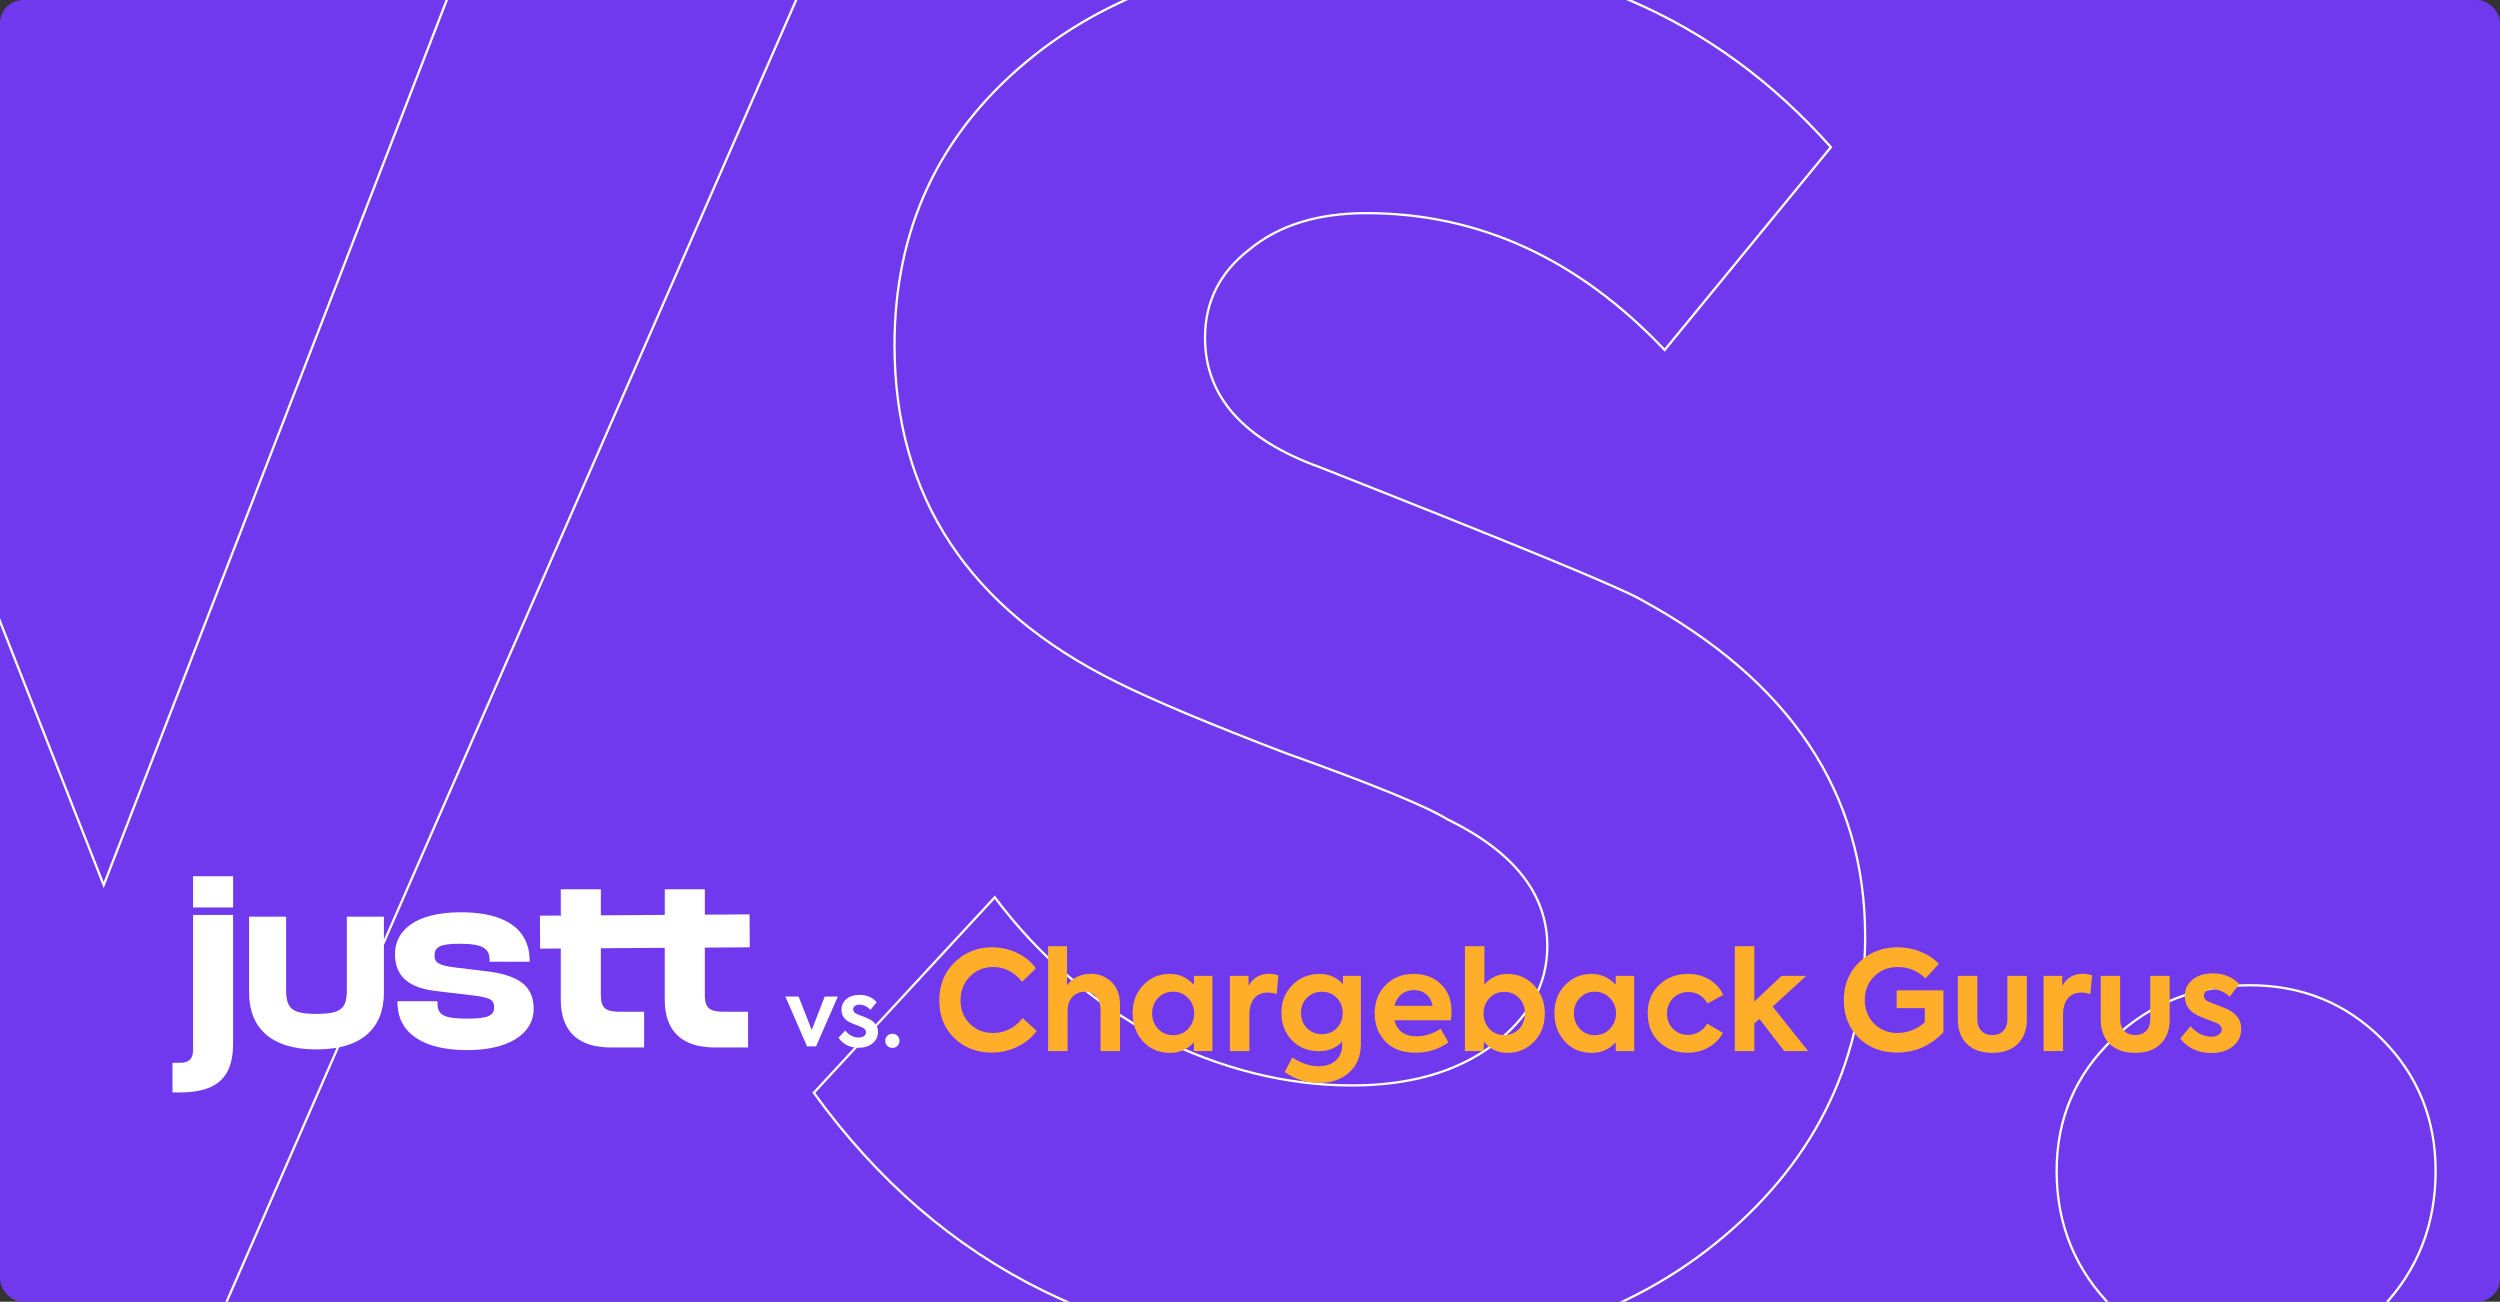
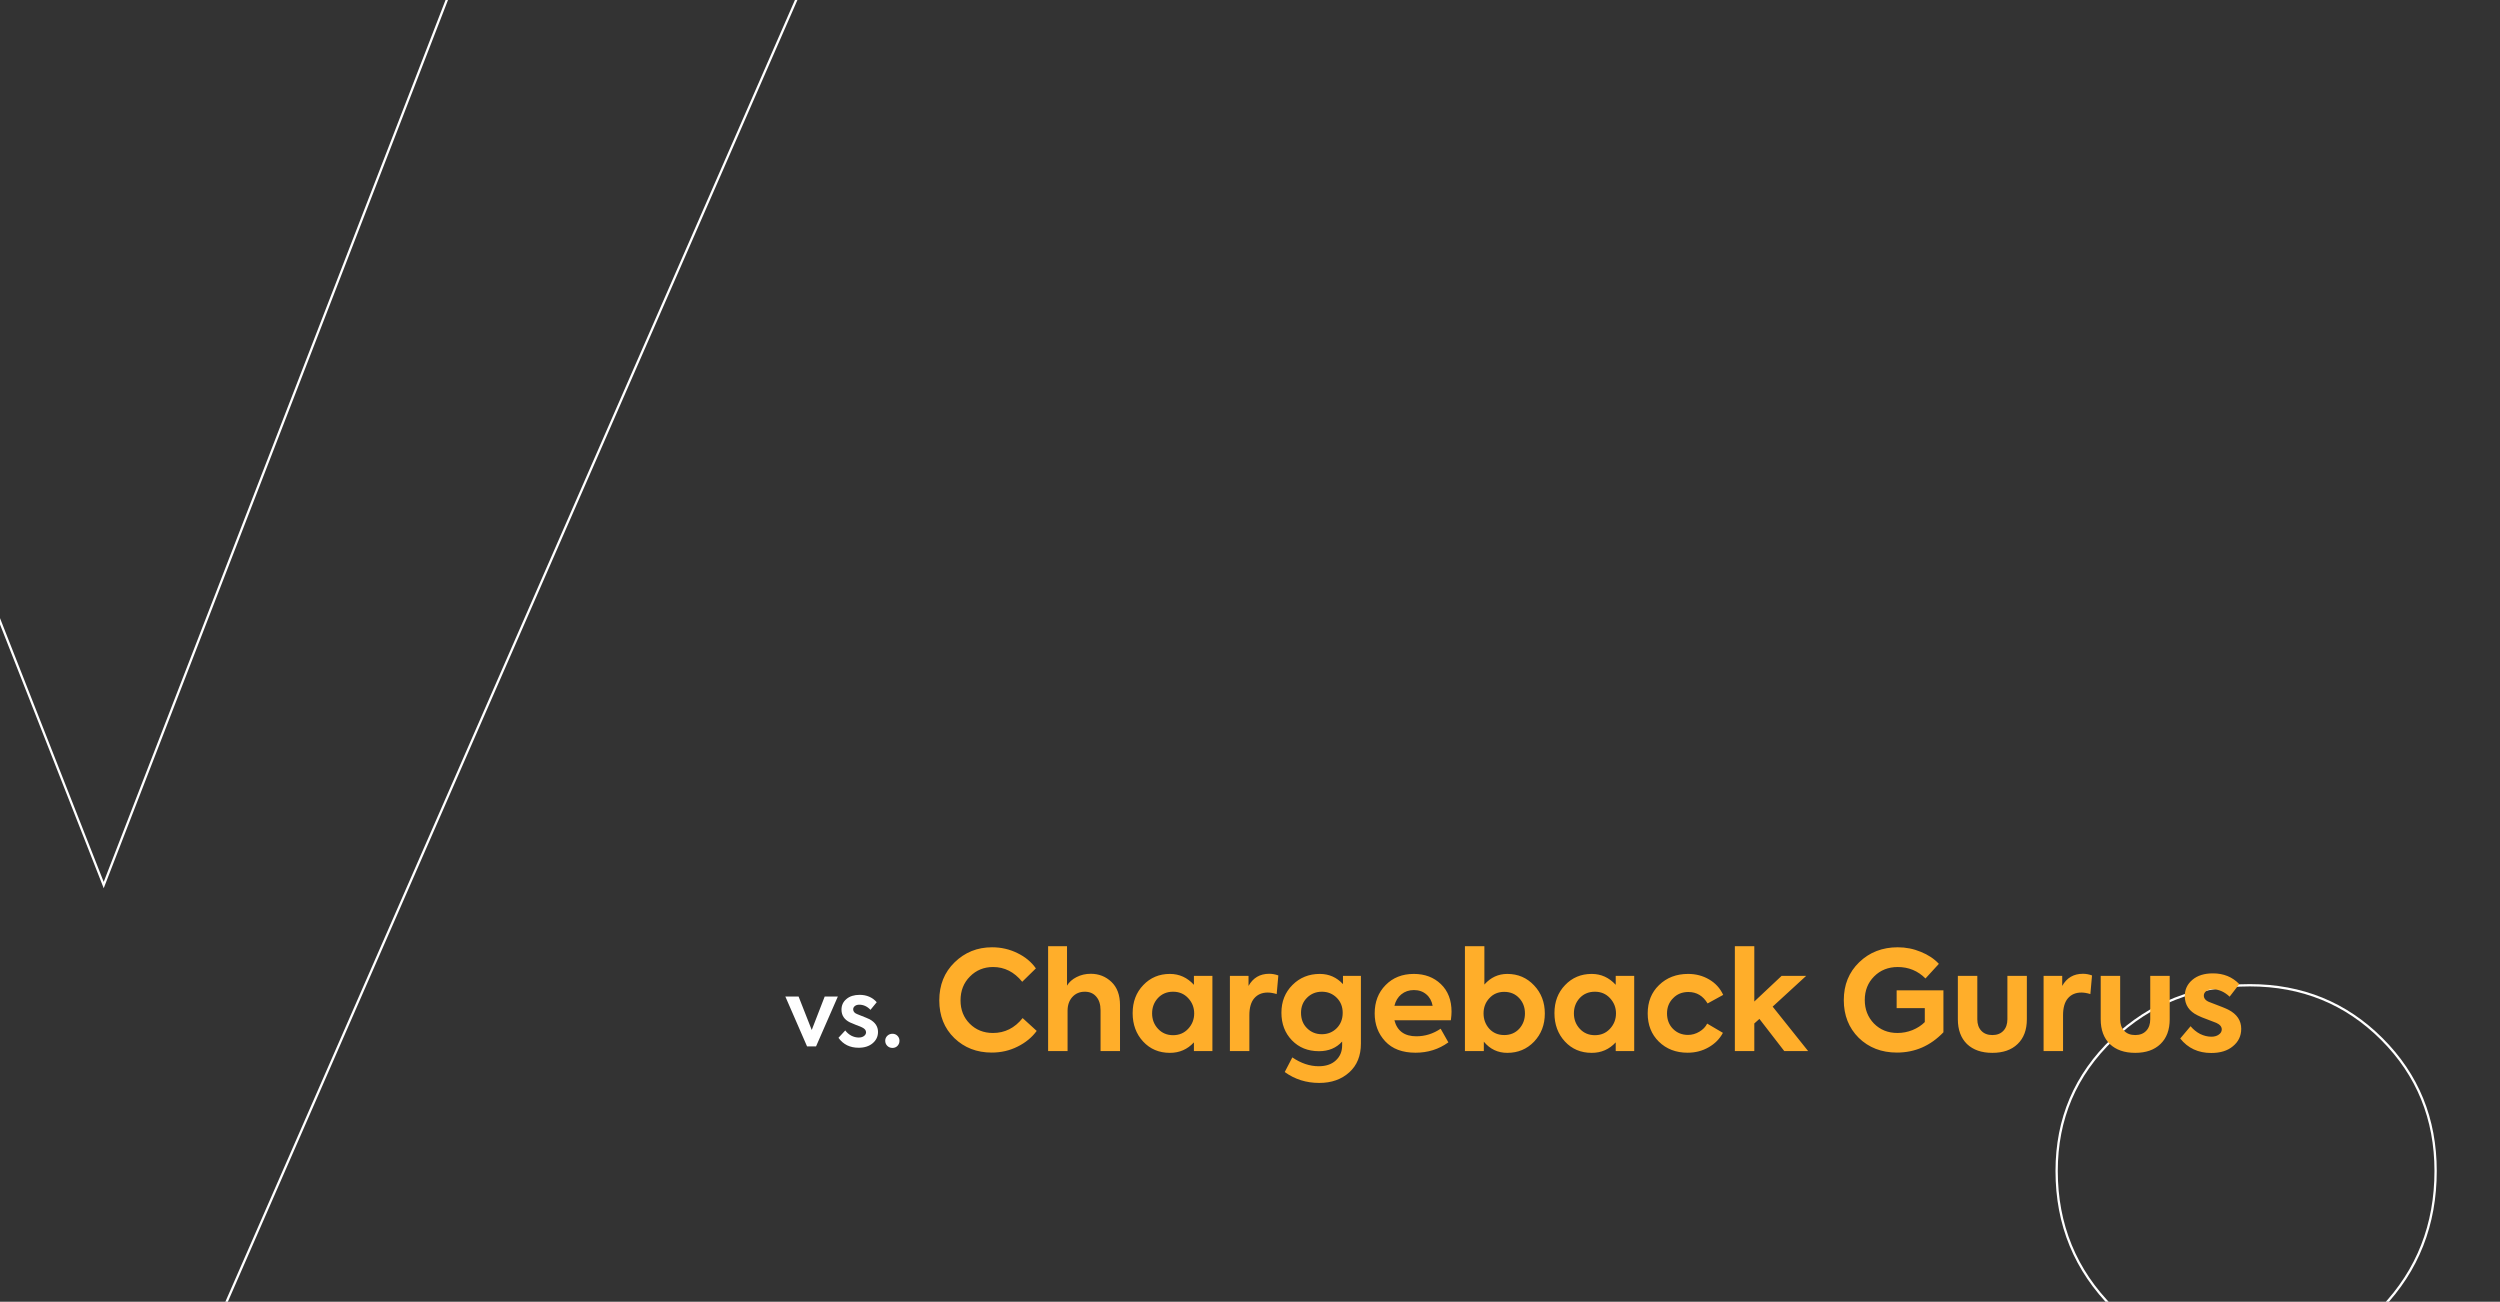
<svg xmlns="http://www.w3.org/2000/svg" width="1087" height="566" viewBox="0 0 1087 566" fill="none">
  <rect x="0" y="0" width="1087" height="566" fill="#333333" stroke="none" />
  <g clip-path="url(#clip0_1658_5369)">
-     <rect width="1087" height="566" rx="10" fill="#7039EE" />
    <path d="M45.092 384.834L194.981 -1.877H346.996L95.055 573.939H-9.123L-260 -1.877H-106.922L45.092 384.834Z" stroke="white" stroke-miterlimit="10" />
-     <path d="M586.661 589.875C486.736 589.875 409.134 551.629 353.856 475.137L432.521 390.146C451.655 415.643 475.042 435.828 502.681 450.702C531.029 464.867 559.377 471.95 587.724 471.95C612.529 471.95 632.727 466.284 648.318 454.951C664.618 442.911 672.768 428.392 672.768 411.393C672.768 388.729 658.239 370.314 629.183 356.149C619.97 350.483 596.583 340.921 559.022 327.464C525.714 314.716 501.264 304.446 485.673 296.655C421.182 264.783 388.936 215.913 388.936 150.045C388.936 99.758 408.071 58.679 446.34 26.808C484.61 -5.064 535.281 -21 598.355 -21C679.855 -21 745.763 7.33 796.08 63.991L723.794 152.17C686.233 112.507 643.003 92.676 594.103 92.676C572.842 92.676 555.833 97.988 543.077 108.612C530.32 118.527 523.942 131.276 523.942 146.858C523.942 172.355 540.596 191.124 573.905 203.165C658.239 236.453 704.659 255.576 713.163 260.534C778.363 295.947 810.963 344.817 810.963 407.144C810.963 459.555 790.411 503.113 749.307 537.818C708.202 572.523 653.987 589.875 586.661 589.875Z" stroke="white" stroke-miterlimit="10" />
    <path d="M978.209 592C954.822 592 934.979 584.209 918.679 568.627C902.379 552.337 894.229 532.506 894.229 509.133C894.229 486.469 902.379 467.346 918.679 451.764C934.979 436.183 954.822 428.392 978.209 428.392C1000.89 428.392 1020.02 436.183 1035.61 451.764C1051.2 467.346 1059 486.469 1059 509.133C1059 532.506 1051.2 552.337 1035.61 568.627C1020.02 584.209 1000.89 592 978.209 592Z" stroke="white" stroke-miterlimit="10" />
    <g clip-path="url(#clip1_1658_5369)">
-       <path d="M306.465 432.667V412.073L306.098 412.021L326 411.895L325.955 404.73L325.91 397.566L306.465 397.692V386.648H289.039V397.796H288.987L288.679 397.752V397.804L261.31 397.975V397.752L261.25 397.811V386.648H243.824V397.804L244.102 397.744V398.079L234.751 398.138L234.796 405.303L234.841 412.467L243.817 412.408V434.614C243.817 449.107 252.064 455.439 265.655 455.439H280.056V439.906H269.603C263.449 439.906 261.242 438.412 261.242 432.66V412.296L289.024 412.118V434.614C289.024 449.107 297.272 455.439 310.863 455.439H325.264V439.906H314.81C308.657 439.906 306.45 438.412 306.45 432.66L306.465 432.667Z" fill="white" />
-       <path d="M210.654 422.196L198.226 420.694C190.564 419.773 188.935 418.509 188.935 415.522C188.935 411.835 191.142 410.342 199.855 410.342C210.541 410.342 212.868 412.757 212.868 417.476V418.168H230.293V417.826C230.293 409.494 226.488 403.593 219.412 400.175C214.564 397.834 208.185 396.652 200.44 396.652C180.463 396.652 171.742 404.701 171.742 414.831C171.742 424.96 178.249 429.672 189.866 430.936L206.248 432.89C212.305 433.7 214.369 434.518 214.766 436.911C214.819 437.231 214.841 437.58 214.841 437.952C214.841 441.4 212.635 442.901 203.344 442.901C193.468 442.901 190.219 441.519 190.219 436.346V435.313H172.793V435.655C172.793 435.967 172.793 436.272 172.808 436.577C173.296 449.352 184.05 456.591 203.224 456.591C211.817 456.591 218.766 454.971 223.689 452.095C229.078 448.943 232.034 444.298 232.034 438.643C232.034 438.279 232.019 437.929 232.004 437.58C231.577 428.706 225.633 423.853 210.654 422.196Z" fill="white" />
-       <path d="M150.812 430.311C150.812 438.375 148.5 440.842 137.611 440.842C126.722 440.842 124.41 438.375 124.41 430.311V398.569H108.298V431.59C108.298 446.699 117.559 456.294 137.611 456.294C157.663 456.294 166.924 446.706 166.924 431.59V398.569H150.812V430.319V430.311Z" fill="white" />
+       <path d="M306.465 432.667V412.073L306.098 412.021L326 411.895L325.955 404.73L325.91 397.566L306.465 397.692V386.648H289.039V397.796H288.987L288.679 397.752V397.804L261.31 397.975V397.752L261.25 397.811V386.648H243.824V397.804L244.102 397.744V398.079L234.751 398.138L234.796 405.303L234.841 412.467L243.817 412.408V434.614C243.817 449.107 252.064 455.439 265.655 455.439V439.906H269.603C263.449 439.906 261.242 438.412 261.242 432.66V412.296L289.024 412.118V434.614C289.024 449.107 297.272 455.439 310.863 455.439H325.264V439.906H314.81C308.657 439.906 306.45 438.412 306.45 432.66L306.465 432.667Z" fill="white" />
      <path d="M83.945 456.583C83.945 460.612 81.972 462.113 78.129 462.113H75V475H77.904C92.411 475 101.356 470.162 101.356 453.841V397.804H83.945V456.583Z" fill="white" />
      <path d="M101.364 381H83.938V394.578H101.364V381Z" fill="white" />
    </g>
    <path d="M352.942 447.84L358.582 433.28H364.302L354.822 454.96H350.902L341.462 433.28H347.222L352.942 447.84ZM373.32 455.56C369.56 455.56 366.64 454.12 364.56 451.24L367.52 448.04C368.24 449 369.12 449.76 370.16 450.32C371.226 450.853 372.293 451.12 373.36 451.12C374.293 451.12 375.053 450.907 375.64 450.48C376.253 450.027 376.56 449.48 376.56 448.84C376.56 447.987 376.013 447.293 374.92 446.76C374.573 446.547 373.693 446.187 372.28 445.68C371.026 445.2 370.106 444.813 369.52 444.52C367.093 443.32 365.88 441.48 365.88 439C365.88 437.107 366.6 435.56 368.04 434.36C369.48 433.16 371.386 432.56 373.76 432.56C376.826 432.56 379.306 433.627 381.2 435.76L378.48 439.08C377.066 437.587 375.44 436.84 373.6 436.84C372.8 436.84 372.16 437.04 371.68 437.44C371.2 437.813 370.96 438.293 370.96 438.88C370.96 439.84 371.586 440.547 372.84 441C376.013 442.253 377.76 442.973 378.08 443.16C380.533 444.493 381.76 446.333 381.76 448.68C381.76 450.653 380.986 452.293 379.44 453.6C377.893 454.907 375.853 455.56 373.32 455.56ZM388.053 455.64C387.173 455.64 386.426 455.347 385.813 454.76C385.199 454.147 384.893 453.4 384.893 452.52C384.893 451.667 385.199 450.947 385.813 450.36C386.426 449.773 387.173 449.48 388.053 449.48C388.906 449.48 389.626 449.773 390.213 450.36C390.799 450.947 391.093 451.667 391.093 452.52C391.093 453.4 390.799 454.147 390.213 454.76C389.626 455.347 388.906 455.64 388.053 455.64Z" fill="white" />
    <path d="M431.2 457.66C424.72 457.66 419.3 455.56 414.94 451.36C410.58 447.12 408.4 441.66 408.4 434.98C408.4 428.26 410.62 422.74 415.06 418.42C419.54 414.06 424.96 411.88 431.32 411.88C435.28 411.88 438.96 412.72 442.36 414.4C445.76 416.04 448.44 418.26 450.4 421.06L444.46 426.88C440.98 422.6 436.76 420.46 431.8 420.46C427.8 420.46 424.44 421.84 421.72 424.6C419 427.32 417.64 430.78 417.64 434.98C417.64 439.06 418.98 442.44 421.66 445.12C424.34 447.8 427.7 449.14 431.74 449.14C436.9 449.14 441.2 446.98 444.64 442.66L450.76 448.24C448.68 451.08 445.9 453.36 442.42 455.08C438.98 456.8 435.24 457.66 431.2 457.66ZM464.179 457H455.719V411.4H463.939V428.56C464.819 427.04 466.199 425.8 468.079 424.84C469.959 423.88 472.019 423.4 474.259 423.4C477.779 423.4 480.779 424.58 483.259 426.94C485.739 429.3 486.979 432.66 486.979 437.02V457H478.519V439.3C478.519 436.74 477.899 434.76 476.659 433.36C475.459 431.92 473.799 431.2 471.679 431.2C469.439 431.2 467.619 431.98 466.219 433.54C464.859 435.06 464.179 437.04 464.179 439.48V457ZM519.115 428.2V424.3H527.155V457H519.115V453.22C516.315 456.26 512.835 457.78 508.675 457.78C503.955 457.78 500.075 456.14 497.035 452.86C493.995 449.58 492.475 445.46 492.475 440.5C492.475 435.58 494.015 431.52 497.095 428.32C500.175 425.08 504.035 423.46 508.675 423.46C512.755 423.46 516.235 425.04 519.115 428.2ZM519.235 440.62C519.235 438.06 518.355 435.84 516.595 433.96C514.875 432.12 512.695 431.2 510.055 431.2C507.375 431.2 505.175 432.12 503.455 433.96C501.775 435.8 500.935 438.02 500.935 440.62C500.935 443.26 501.795 445.5 503.515 447.34C505.235 449.18 507.415 450.1 510.055 450.1C512.695 450.1 514.875 449.18 516.595 447.34C518.355 445.46 519.235 443.22 519.235 440.62ZM543.222 457H534.762V424.3H542.862V428.68C544.822 425.16 547.822 423.4 551.862 423.4C553.182 423.4 554.502 423.64 555.822 424.12L555.102 432.22C553.662 431.78 552.362 431.56 551.202 431.56C548.722 431.56 546.762 432.4 545.322 434.08C543.922 435.72 543.222 438.18 543.222 441.46V457ZM583.923 427.9V424.3H591.723V453.76C591.723 459.04 590.043 463.2 586.683 466.24C583.283 469.32 578.923 470.86 573.603 470.86C567.963 470.86 562.963 469.28 558.603 466.12L561.903 459.76C565.663 462.32 569.483 463.6 573.363 463.6C576.523 463.6 579.003 462.76 580.803 461.08C582.643 459.4 583.563 457.22 583.563 454.54V452.86C581.043 455.66 577.683 457.06 573.483 457.06C568.683 457.06 564.763 455.48 561.723 452.32C558.683 449.16 557.163 445.16 557.163 440.32C557.163 435.48 558.763 431.46 561.963 428.26C565.163 425.06 569.123 423.46 573.843 423.46C577.843 423.46 581.203 424.94 583.923 427.9ZM565.683 440.38C565.683 443.1 566.543 445.32 568.263 447.04C570.023 448.8 572.183 449.68 574.743 449.68C577.303 449.68 579.463 448.8 581.223 447.04C582.943 445.28 583.803 443.06 583.803 440.38C583.803 437.74 582.943 435.56 581.223 433.84C579.463 432.08 577.303 431.2 574.743 431.2C572.183 431.2 570.023 432.08 568.263 433.84C566.543 435.56 565.683 437.74 565.683 440.38ZM631.131 439.9C631.131 440.9 631.031 442.14 630.831 443.62H606.291C607.491 448.26 610.671 450.58 615.831 450.58C619.631 450.58 623.151 449.48 626.391 447.28L629.751 453.22C625.591 456.22 620.831 457.72 615.471 457.72C609.751 457.72 605.351 456.06 602.271 452.74C599.231 449.46 597.711 445.42 597.711 440.62C597.711 435.62 599.291 431.52 602.451 428.32C605.611 425.08 609.711 423.46 614.751 423.46C619.511 423.46 623.431 424.94 626.511 427.9C629.591 430.86 631.131 434.86 631.131 439.9ZM614.751 430.48C612.631 430.48 610.811 431.1 609.291 432.34C607.811 433.54 606.811 435.2 606.291 437.32H622.911C622.511 435.2 621.591 433.54 620.151 432.34C618.711 431.1 616.911 430.48 614.751 430.48ZM655.369 423.46C660.009 423.46 663.889 425.12 667.009 428.44C670.129 431.72 671.689 435.8 671.689 440.68C671.689 445.56 670.129 449.64 667.009 452.92C663.889 456.16 660.009 457.78 655.369 457.78C651.249 457.78 647.849 456.16 645.169 452.92V457H636.949V411.4H645.409V428.08C648.129 425 651.449 423.46 655.369 423.46ZM647.569 434.02C645.889 435.82 645.049 438.02 645.049 440.62C645.049 443.22 645.889 445.46 647.569 447.34C649.249 449.14 651.409 450.04 654.049 450.04C656.689 450.04 658.849 449.14 660.529 447.34C662.209 445.5 663.049 443.26 663.049 440.62C663.049 437.98 662.209 435.76 660.529 433.96C658.849 432.16 656.689 431.26 654.049 431.26C651.409 431.26 649.249 432.18 647.569 434.02ZM702.513 428.2V424.3H710.553V457H702.513V453.22C699.713 456.26 696.233 457.78 692.073 457.78C687.353 457.78 683.473 456.14 680.433 452.86C677.393 449.58 675.873 445.46 675.873 440.5C675.873 435.58 677.413 431.52 680.493 428.32C683.573 425.08 687.433 423.46 692.073 423.46C696.153 423.46 699.633 425.04 702.513 428.2ZM702.633 440.62C702.633 438.06 701.753 435.84 699.993 433.96C698.273 432.12 696.093 431.2 693.453 431.2C690.773 431.2 688.573 432.12 686.853 433.96C685.173 435.8 684.333 438.02 684.333 440.62C684.333 443.26 685.193 445.5 686.913 447.34C688.633 449.18 690.813 450.1 693.453 450.1C696.093 450.1 698.273 449.18 699.993 447.34C701.753 445.46 702.633 443.22 702.633 440.62ZM733.76 457.72C728.72 457.72 724.56 456.12 721.28 452.92C718.04 449.76 716.42 445.66 716.42 440.62C716.42 435.58 718.06 431.48 721.34 428.32C724.66 425.08 728.88 423.46 734 423.46C737.36 423.46 740.4 424.26 743.12 425.86C745.88 427.46 747.92 429.7 749.24 432.58L742.46 436.3C740.46 432.98 737.68 431.32 734.12 431.32C731.4 431.32 729.18 432.22 727.46 434.02C725.7 435.78 724.82 437.98 724.82 440.62C724.82 443.34 725.68 445.58 727.4 447.34C729.16 449.1 731.34 449.98 733.94 449.98C735.66 449.98 737.3 449.52 738.86 448.6C740.42 447.68 741.56 446.5 742.28 445.06L749.12 449.08C747.72 451.72 745.64 453.82 742.88 455.38C740.16 456.94 737.12 457.72 733.76 457.72ZM786.173 457H775.793L764.993 443.02L762.773 445V457H754.313V411.4H762.773V435.46L774.653 424.3H785.333L770.753 437.68L786.173 457ZM824.781 457.66C818.101 457.66 812.561 455.52 808.161 451.24C803.841 446.92 801.681 441.46 801.681 434.86C801.681 428.18 803.921 422.68 808.401 418.36C812.881 414.04 818.461 411.88 825.141 411.88C828.661 411.88 832.001 412.54 835.161 413.86C838.361 415.14 840.981 416.88 843.021 419.08L837.201 425.44C833.881 422.12 829.861 420.46 825.141 420.46C821.021 420.46 817.601 421.82 814.881 424.54C812.161 427.26 810.801 430.68 810.801 434.8C810.801 438.84 812.121 442.24 814.761 445C817.481 447.76 820.901 449.14 825.021 449.14C827.261 449.14 829.441 448.72 831.561 447.88C833.681 447 835.461 445.84 836.901 444.4V438.34H824.661V430.6H845.001V448.84C839.361 454.72 832.621 457.66 824.781 457.66ZM877.255 453.94C874.615 456.5 870.955 457.78 866.275 457.78C861.595 457.78 857.915 456.5 855.235 453.94C852.595 451.34 851.275 447.76 851.275 443.2V424.3H859.735V443.2C859.735 445.28 860.315 446.94 861.475 448.18C862.635 449.42 864.235 450.04 866.275 450.04C868.315 450.04 869.915 449.42 871.075 448.18C872.235 446.94 872.815 445.28 872.815 443.2V424.3H881.275V443.2C881.275 447.8 879.935 451.38 877.255 453.94ZM897.011 457H888.551V424.3H896.651V428.68C898.611 425.16 901.611 423.4 905.651 423.4C906.971 423.4 908.291 423.64 909.611 424.12L908.891 432.22C907.451 431.78 906.151 431.56 904.991 431.56C902.511 431.56 900.551 432.4 899.111 434.08C897.711 435.72 897.011 438.18 897.011 441.46V457ZM939.365 453.94C936.725 456.5 933.065 457.78 928.385 457.78C923.705 457.78 920.025 456.5 917.345 453.94C914.705 451.34 913.385 447.76 913.385 443.2V424.3H921.845V443.2C921.845 445.28 922.425 446.94 923.585 448.18C924.745 449.42 926.345 450.04 928.385 450.04C930.425 450.04 932.025 449.42 933.185 448.18C934.345 446.94 934.925 445.28 934.925 443.2V424.3H943.385V443.2C943.385 447.8 942.045 451.38 939.365 453.94ZM961.463 457.84C955.783 457.84 951.283 455.74 947.963 451.54L952.463 446.2C953.623 447.6 955.003 448.72 956.603 449.56C958.243 450.36 959.883 450.76 961.523 450.76C962.803 450.76 963.863 450.46 964.703 449.86C965.583 449.26 966.023 448.5 966.023 447.58C966.023 446.42 965.243 445.48 963.683 444.76C963.203 444.56 961.903 444.06 959.783 443.26C957.903 442.58 956.503 442 955.583 441.52C951.823 439.72 949.943 436.9 949.943 433.06C949.943 430.22 951.063 427.86 953.303 425.98C955.503 424.14 958.463 423.22 962.183 423.22C966.823 423.22 970.643 424.78 973.643 427.9L969.443 433.36C967.163 431.2 964.663 430.12 961.943 430.12C960.863 430.12 959.963 430.4 959.243 430.96C958.563 431.48 958.223 432.12 958.223 432.88C958.223 434.24 959.183 435.24 961.103 435.88C965.383 437.48 968.003 438.54 968.963 439.06C972.643 440.98 974.483 443.74 974.483 447.34C974.483 450.42 973.283 452.94 970.883 454.9C968.563 456.86 965.423 457.84 961.463 457.84Z" fill="#FFAE2A" />
  </g>
  <defs>
    <clipPath id="clip0_1658_5369">
      <rect width="1087" height="566" rx="10" fill="white" />
    </clipPath>
    <clipPath id="clip1_1658_5369">
-       <rect width="251" height="94" fill="white" transform="translate(75 381)" />
-     </clipPath>
+       </clipPath>
  </defs>
</svg>